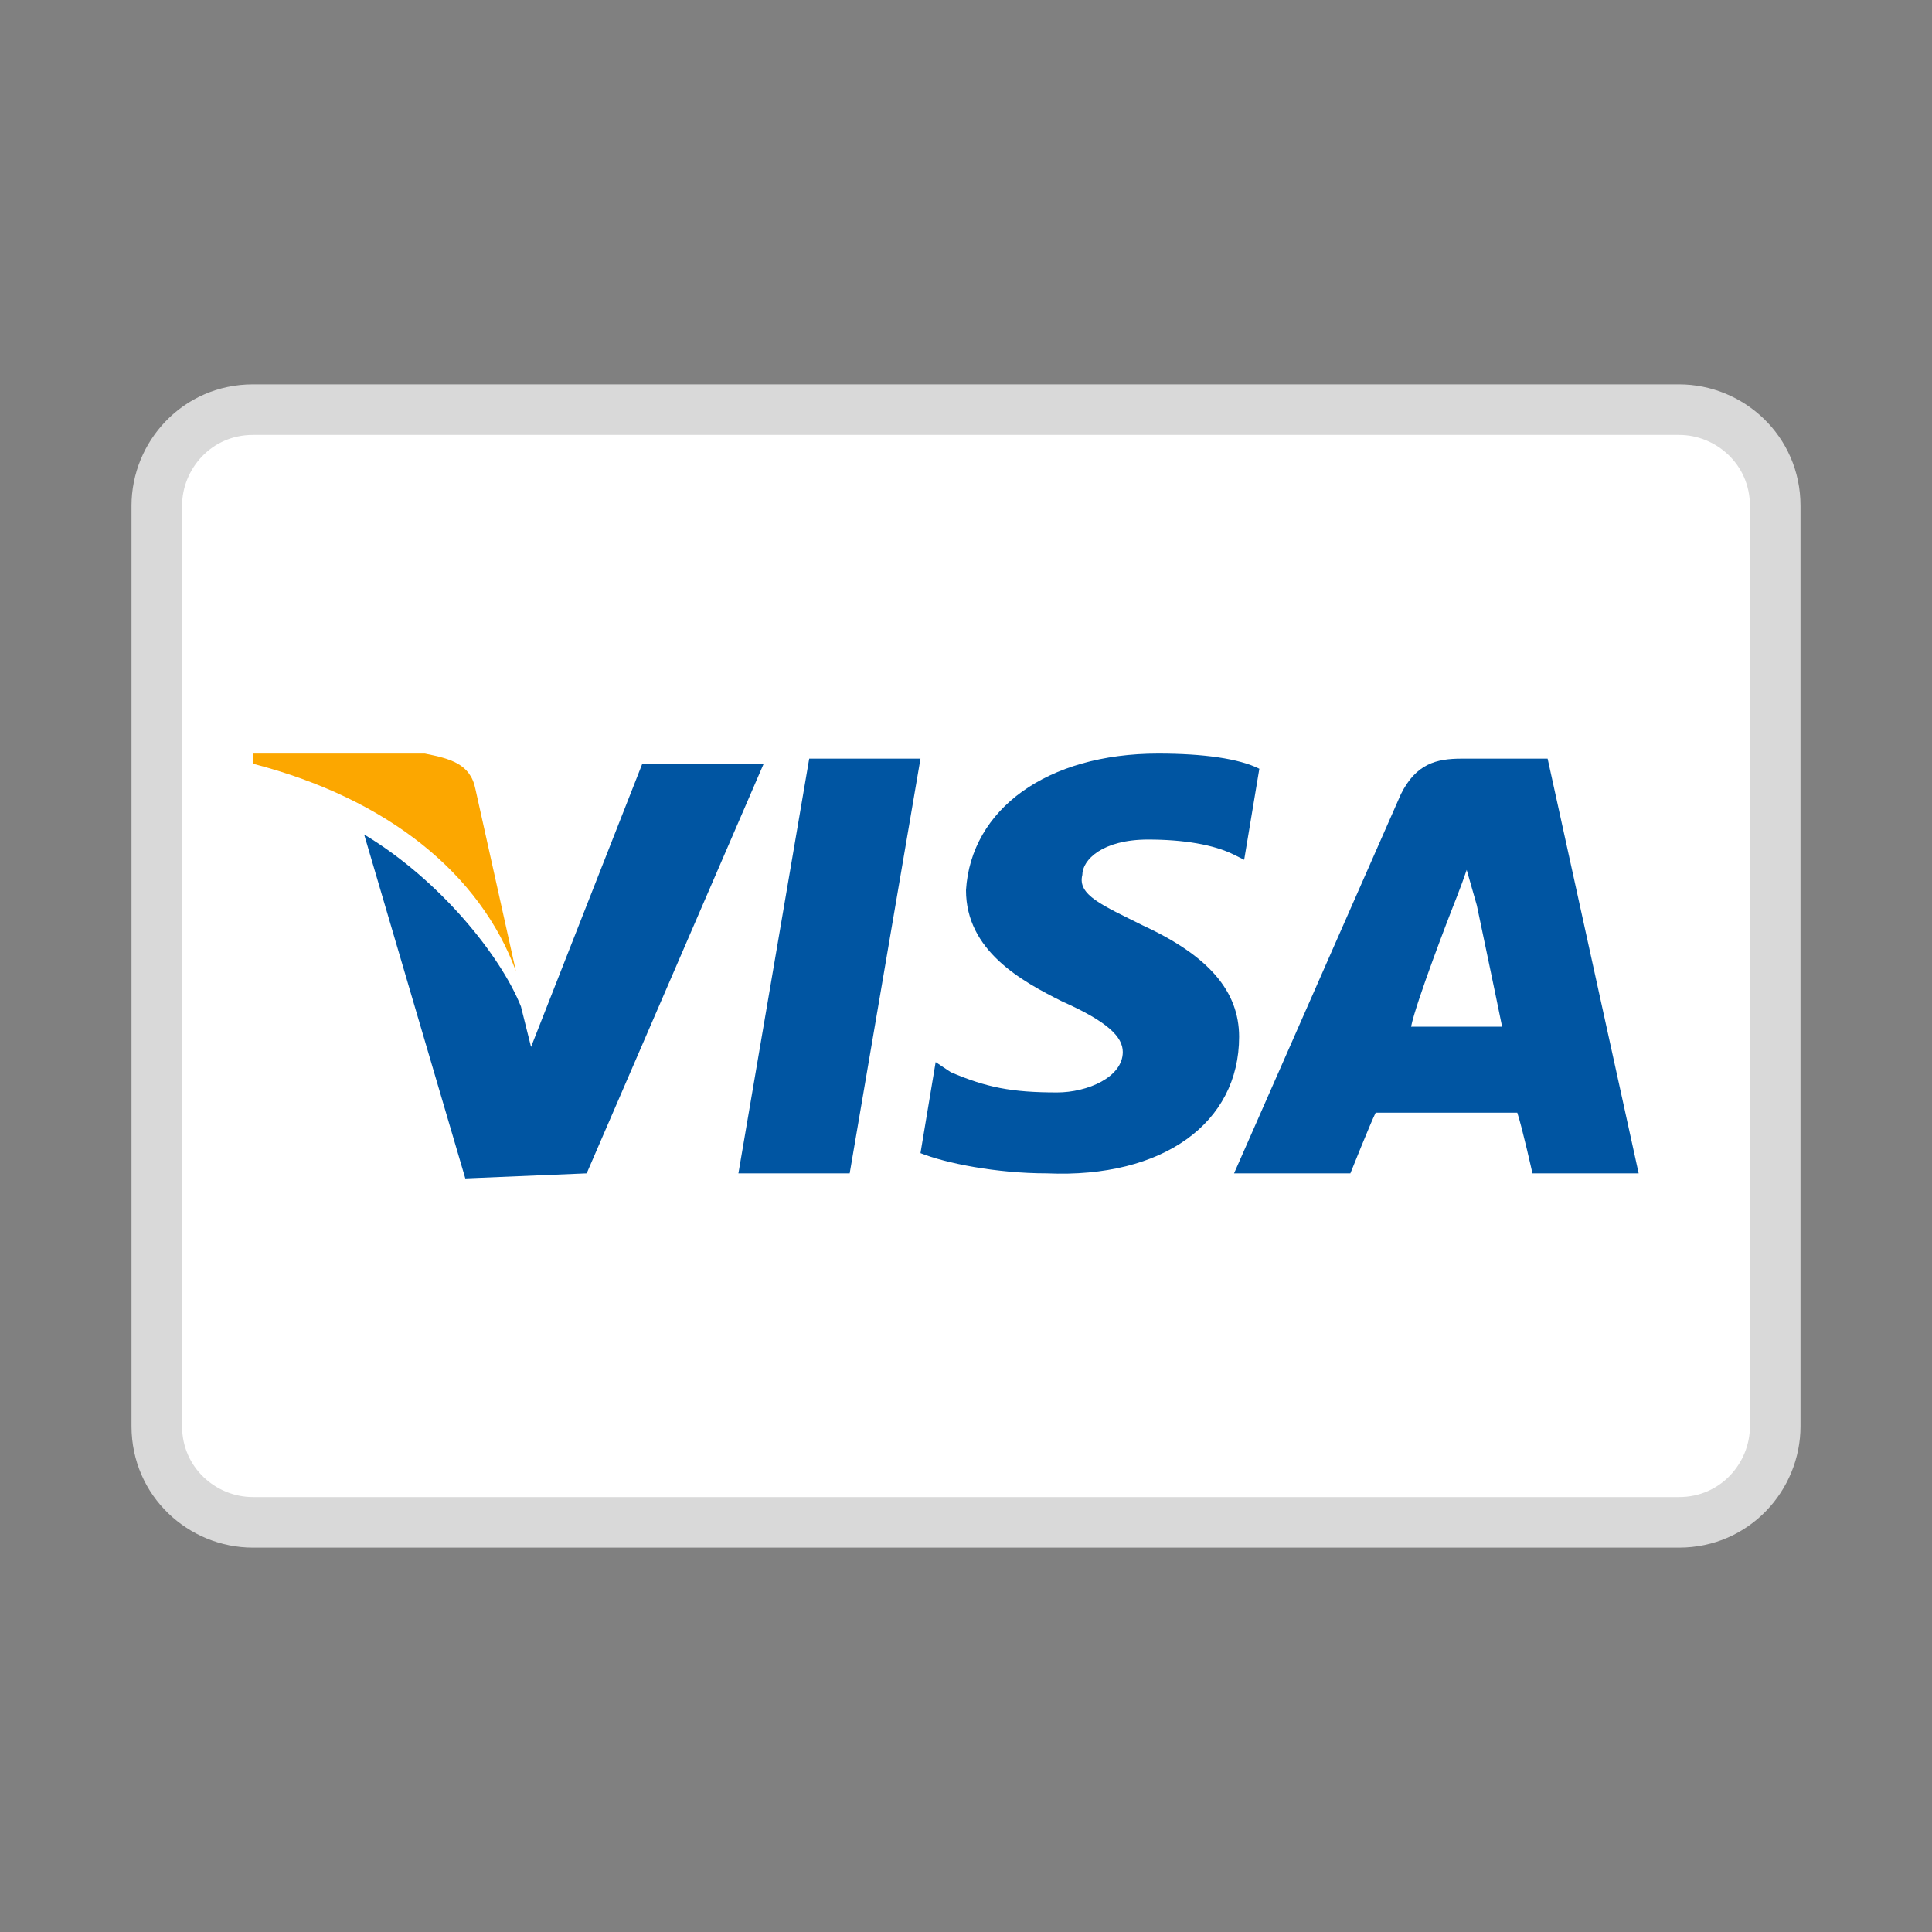
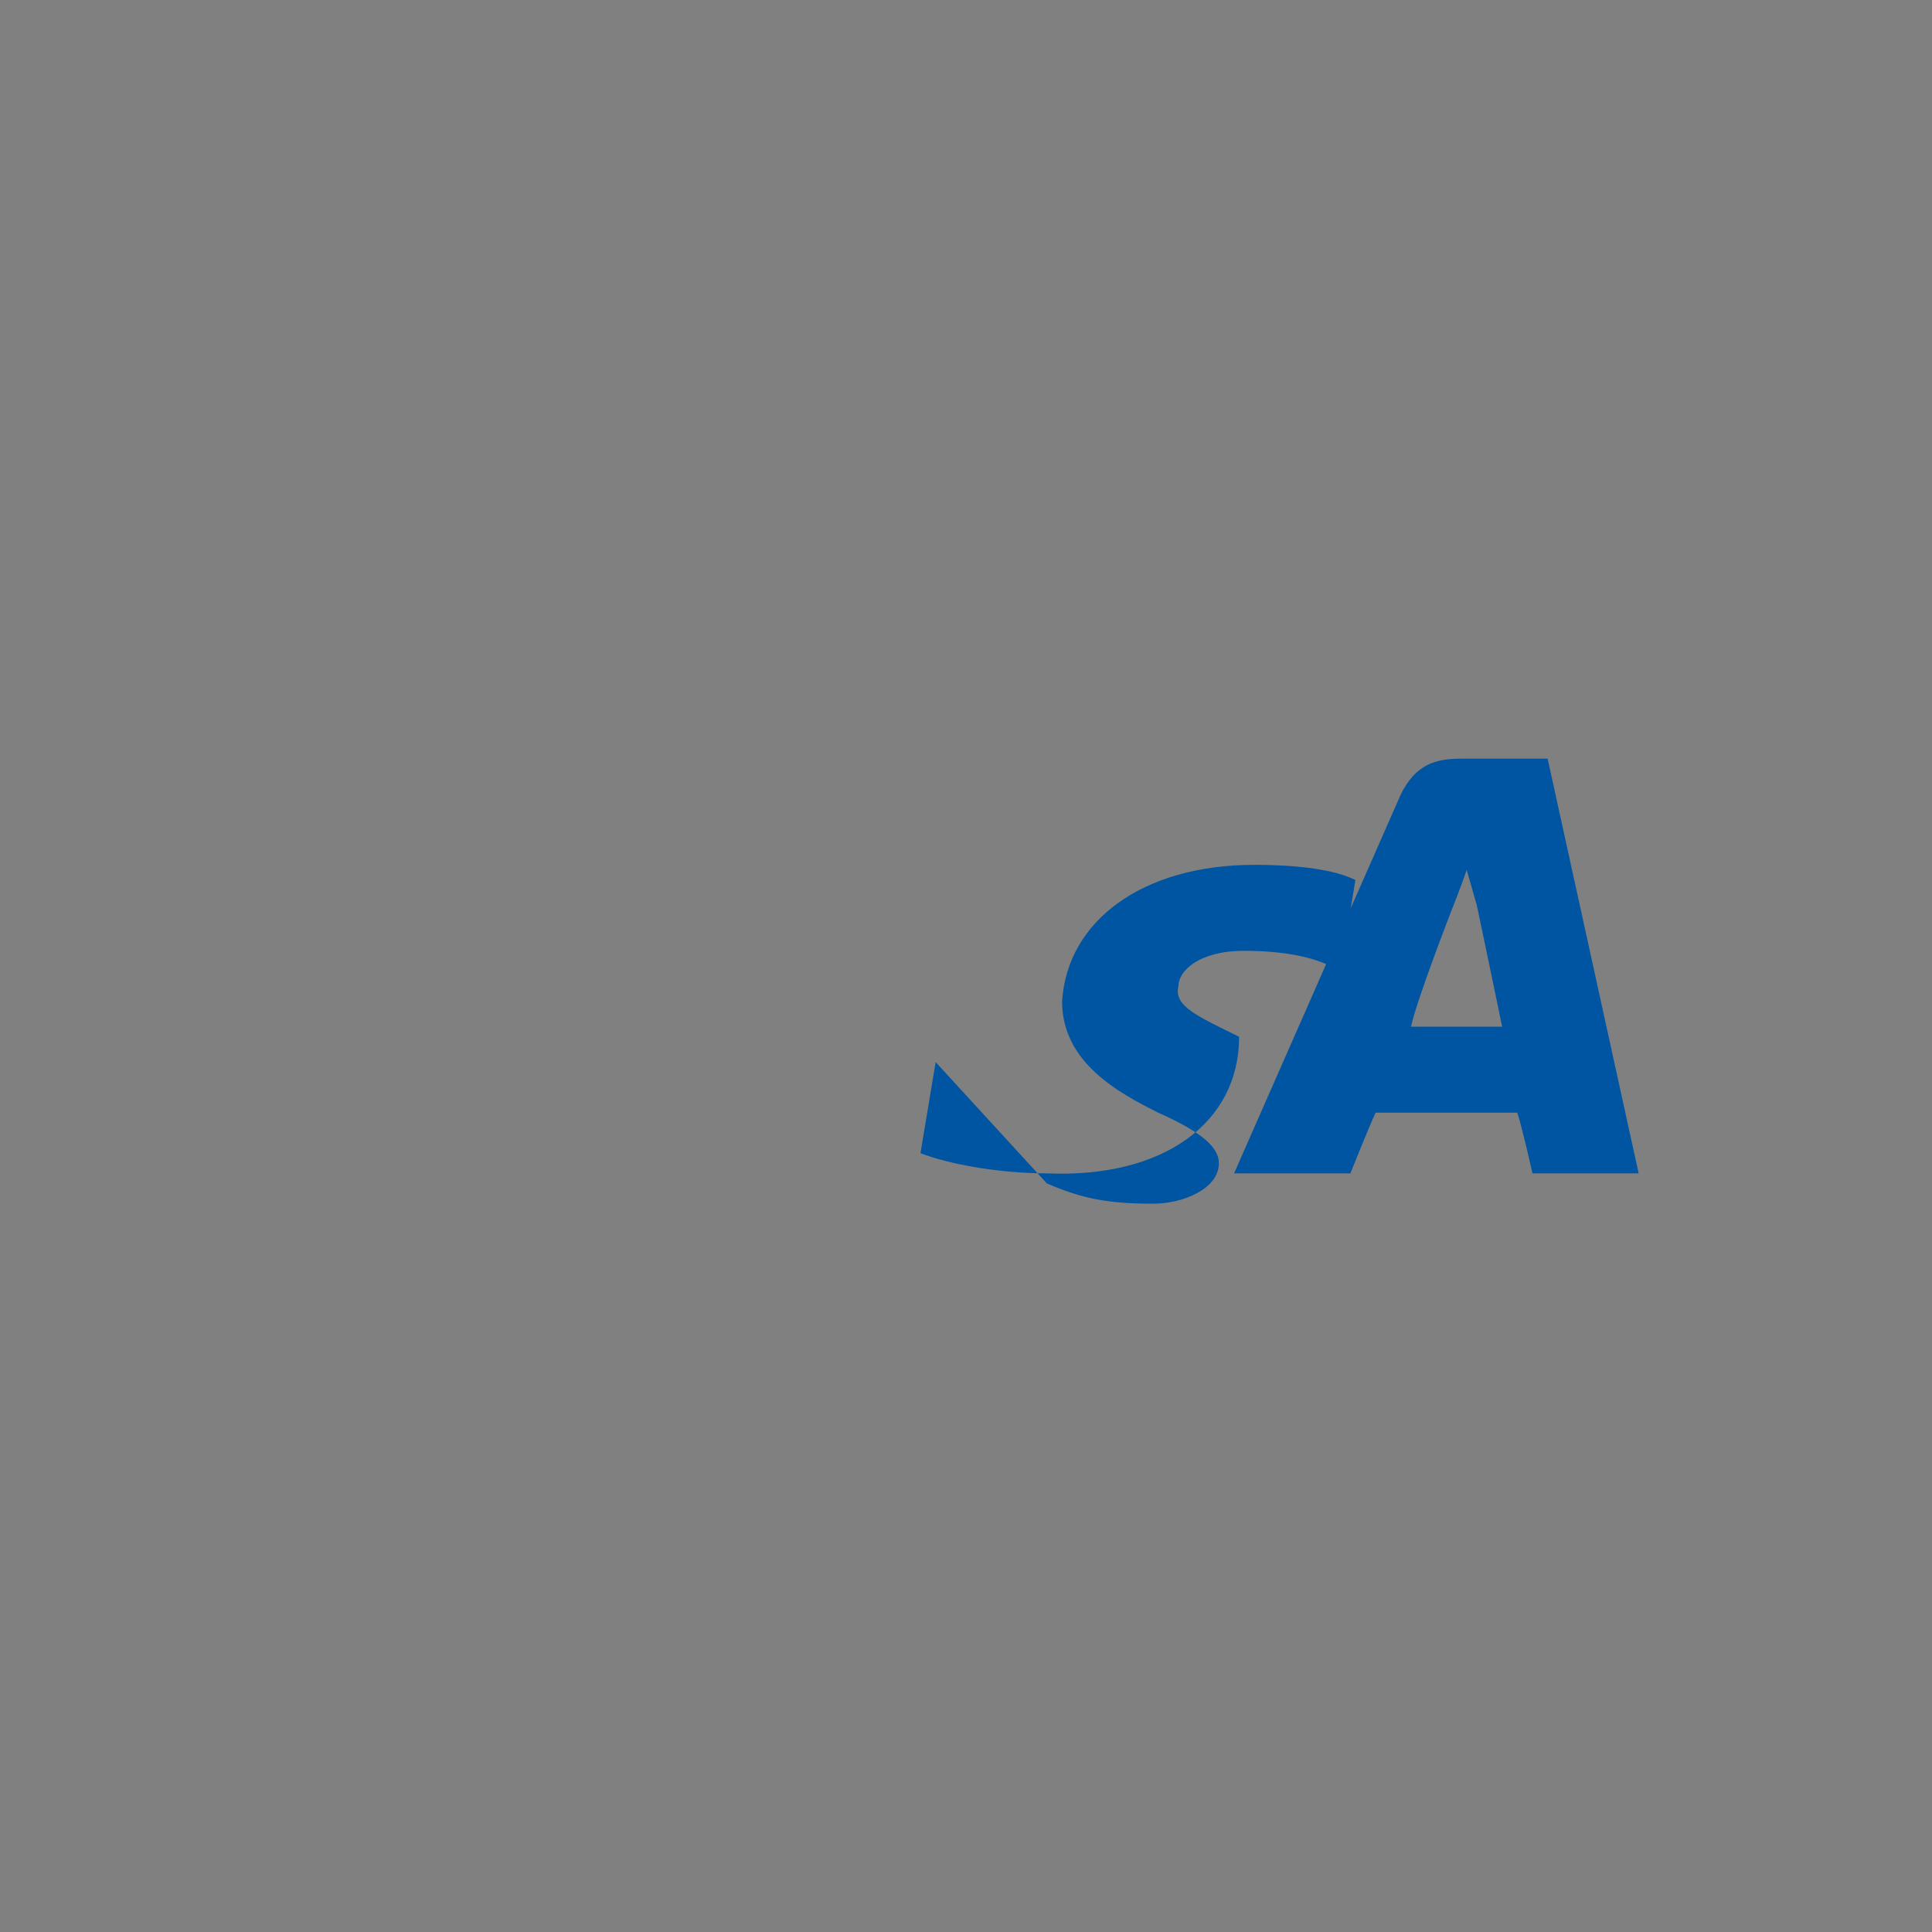
<svg xmlns="http://www.w3.org/2000/svg" version="1.1" id="Capa_1" x="0px" y="0px" viewBox="0 0 38.2 38.2" style="enable-background:new 0 0 38.2 38.2;" xml:space="preserve">
  <rect x="0" y="0" width="38.2" height="38.2" fill="#808080" stroke="none" />
  <style type="text/css">
	.st0{fill:#FFFFFF;stroke:#D9D9D9;stroke-miterlimit:10;}
	.st1{fill:#FCA700;}
	.st2{fill:#0055A2;}
</style>
-   <path class="st0" d="M35.1,28.2c0,1-0.8,1.9-1.9,1.9H5c-1,0-1.9-0.8-1.9-1.9V10c0-1,0.8-1.9,1.9-1.9h28.2c1,0,1.9,0.8,1.9,1.9  L35.1,28.2L35.1,28.2z" />
-   <path class="st1" d="M10.2,19.2l-0.8-3.6c-0.1-0.5-0.5-0.6-1-0.7H5v0.2C7.7,15.8,9.5,17.3,10.2,19.2z" />
  <g>
-     <polygon class="st2" points="18.2,15 16,15 14.6,23.2 16.8,23.2  " />
-     <path class="st2" d="M11.6,23.2l3.5-8.1h-2.4l-2.2,5.6l-0.2-0.8c-0.4-1-1.6-2.5-3.1-3.4l2,6.8L11.6,23.2z" />
-     <path class="st2" d="M24.5,20.5c0-0.9-0.6-1.6-1.9-2.2c-0.8-0.4-1.3-0.6-1.2-1c0-0.3,0.4-0.7,1.3-0.7c0.7,0,1.3,0.1,1.7,0.3   l0.2,0.1l0.3-1.8c-0.4-0.2-1.1-0.3-2-0.3c-2.2,0-3.7,1.1-3.8,2.7c0,1.2,1.1,1.8,1.9,2.2c0.9,0.4,1.2,0.7,1.2,1   c0,0.5-0.7,0.8-1.3,0.8c-0.9,0-1.4-0.1-2.1-0.4L18.5,21l-0.3,1.8c0.5,0.2,1.5,0.4,2.5,0.4C23,23.3,24.5,22.2,24.5,20.5z" />
+     <path class="st2" d="M24.5,20.5c-0.8-0.4-1.3-0.6-1.2-1c0-0.3,0.4-0.7,1.3-0.7c0.7,0,1.3,0.1,1.7,0.3   l0.2,0.1l0.3-1.8c-0.4-0.2-1.1-0.3-2-0.3c-2.2,0-3.7,1.1-3.8,2.7c0,1.2,1.1,1.8,1.9,2.2c0.9,0.4,1.2,0.7,1.2,1   c0,0.5-0.7,0.8-1.3,0.8c-0.9,0-1.4-0.1-2.1-0.4L18.5,21l-0.3,1.8c0.5,0.2,1.5,0.4,2.5,0.4C23,23.3,24.5,22.2,24.5,20.5z" />
    <path class="st2" d="M27.2,22c0.3,0,2.5,0,2.8,0c0.1,0.3,0.3,1.2,0.3,1.2h2.1L30.6,15h-1.7c-0.5,0-0.9,0.1-1.2,0.7l-3.3,7.5h2.3   C26.7,23.2,27.1,22.2,27.2,22z M28.7,18c0,0,0.2-0.5,0.3-0.8l0.2,0.7c0,0,0.4,1.9,0.5,2.4h-1.8C28,19.8,28.7,18,28.7,18z" />
  </g>
</svg>